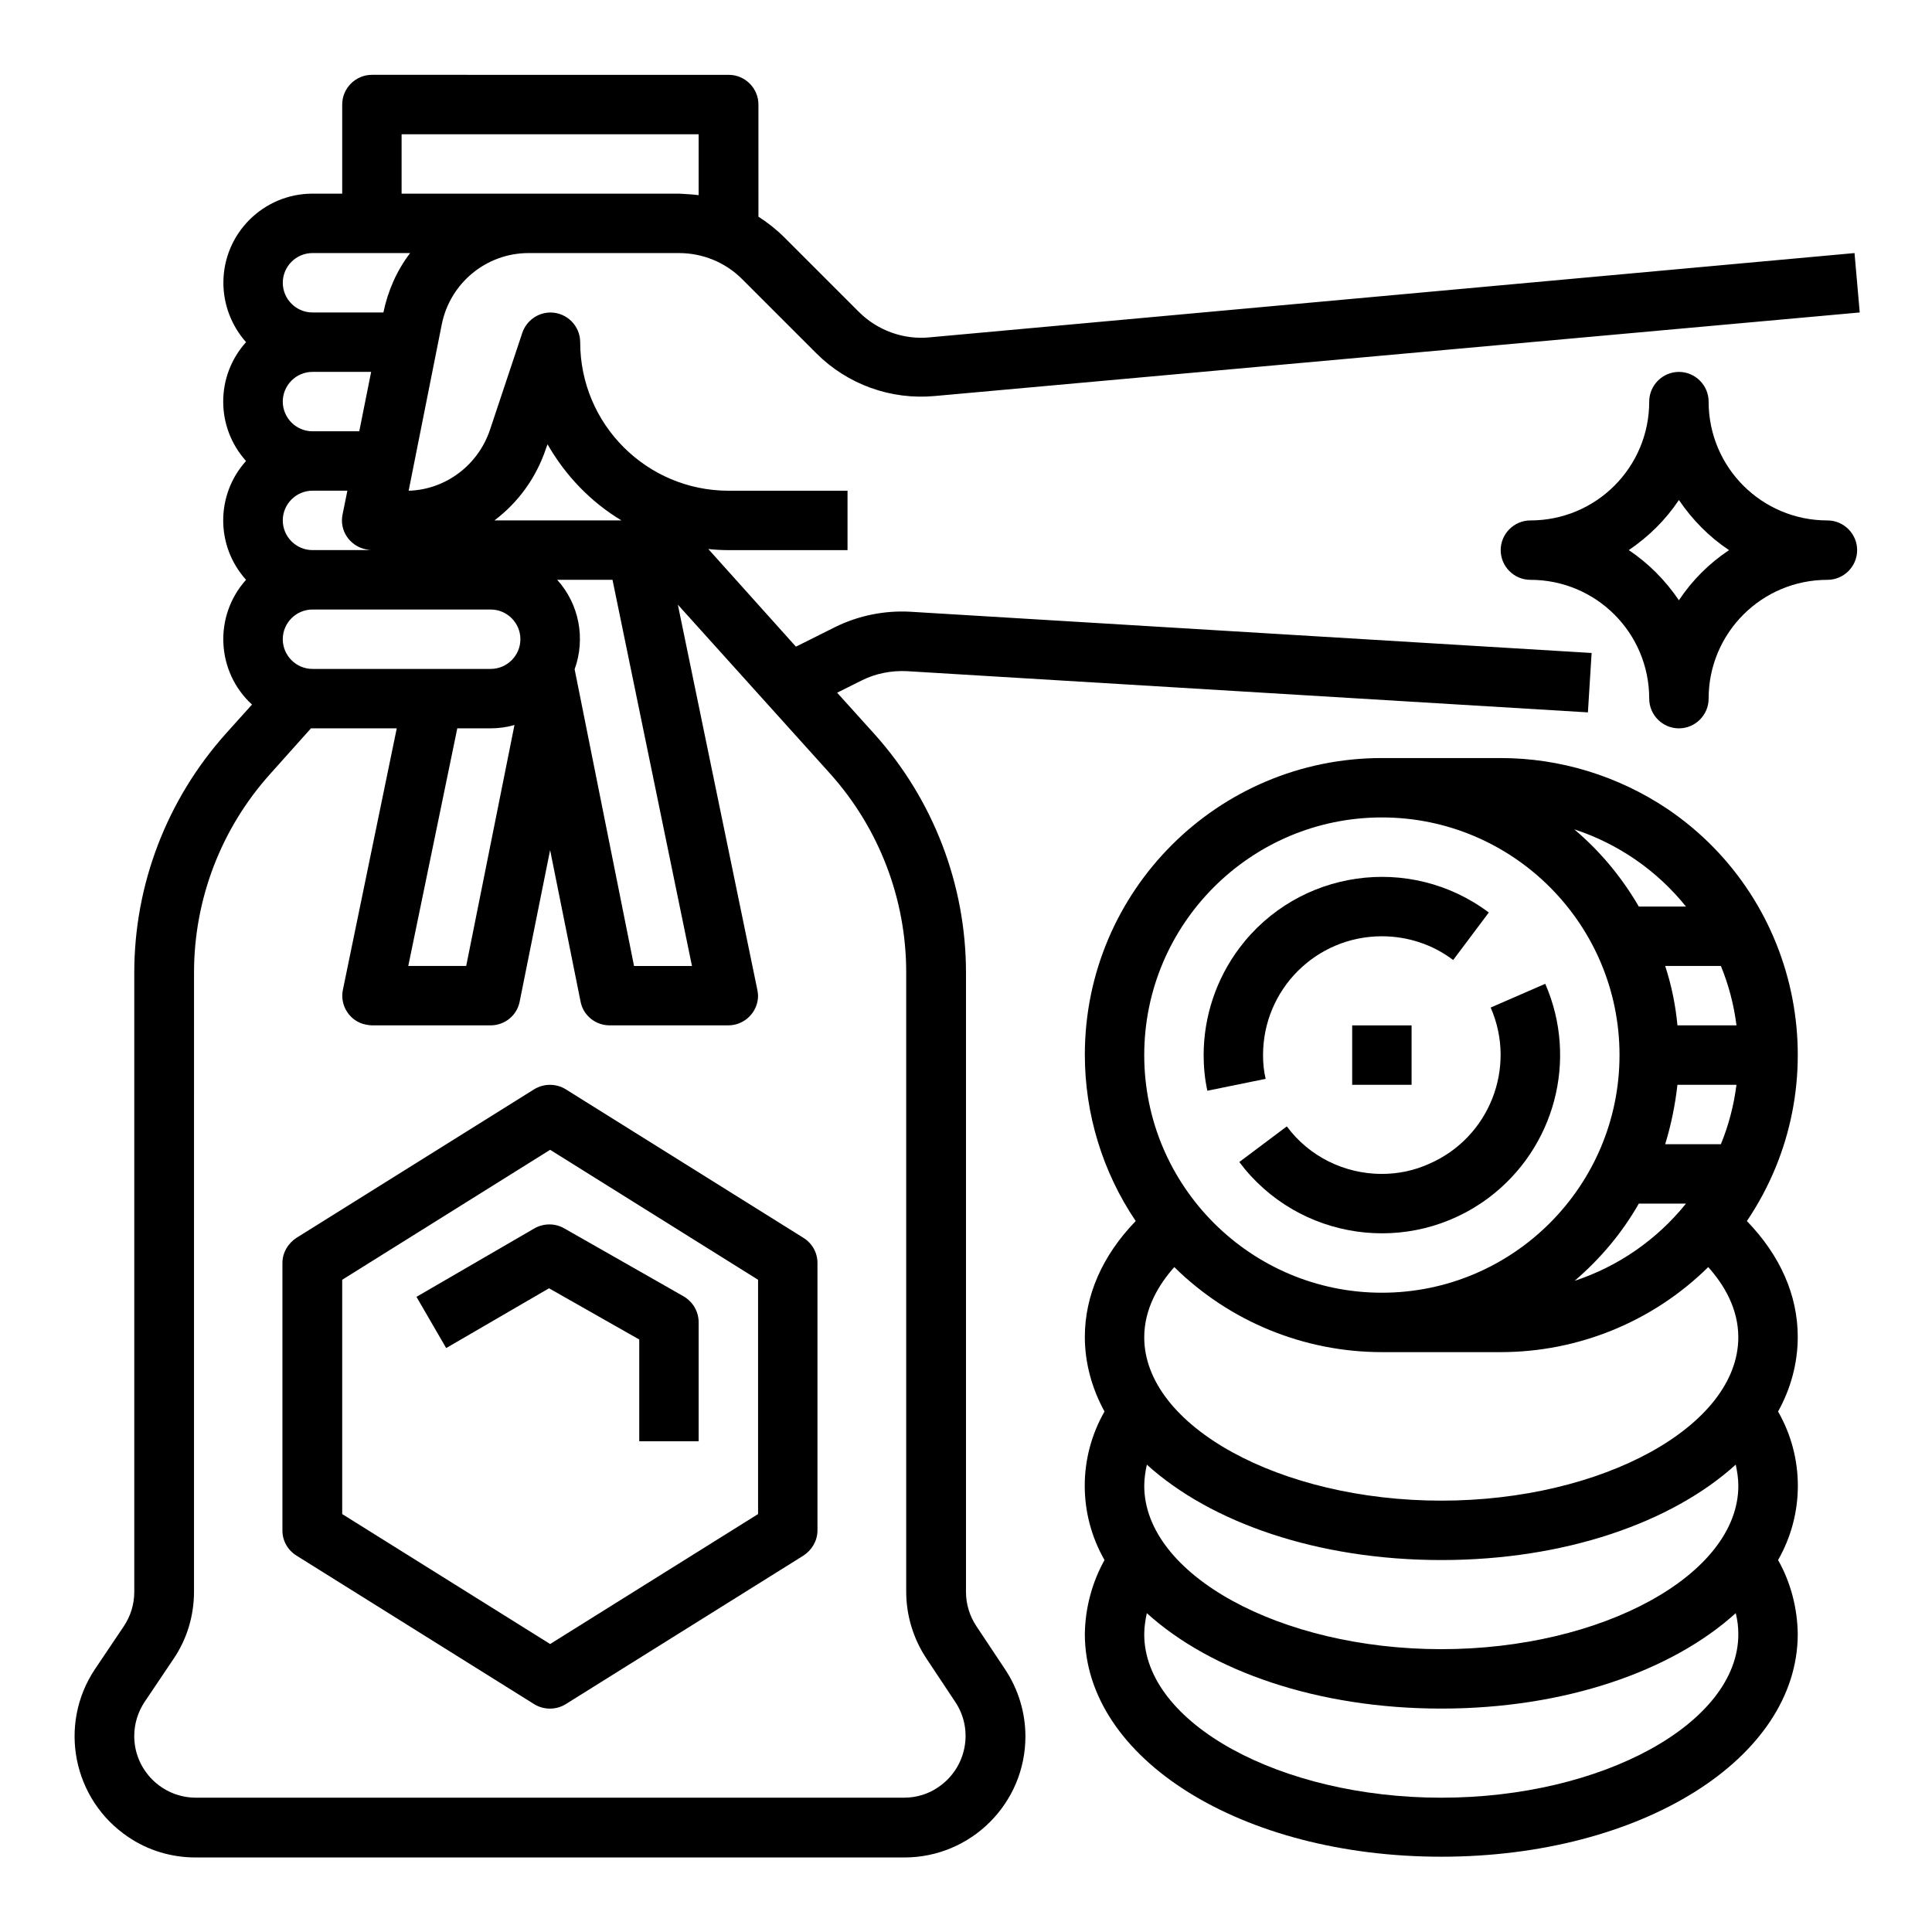
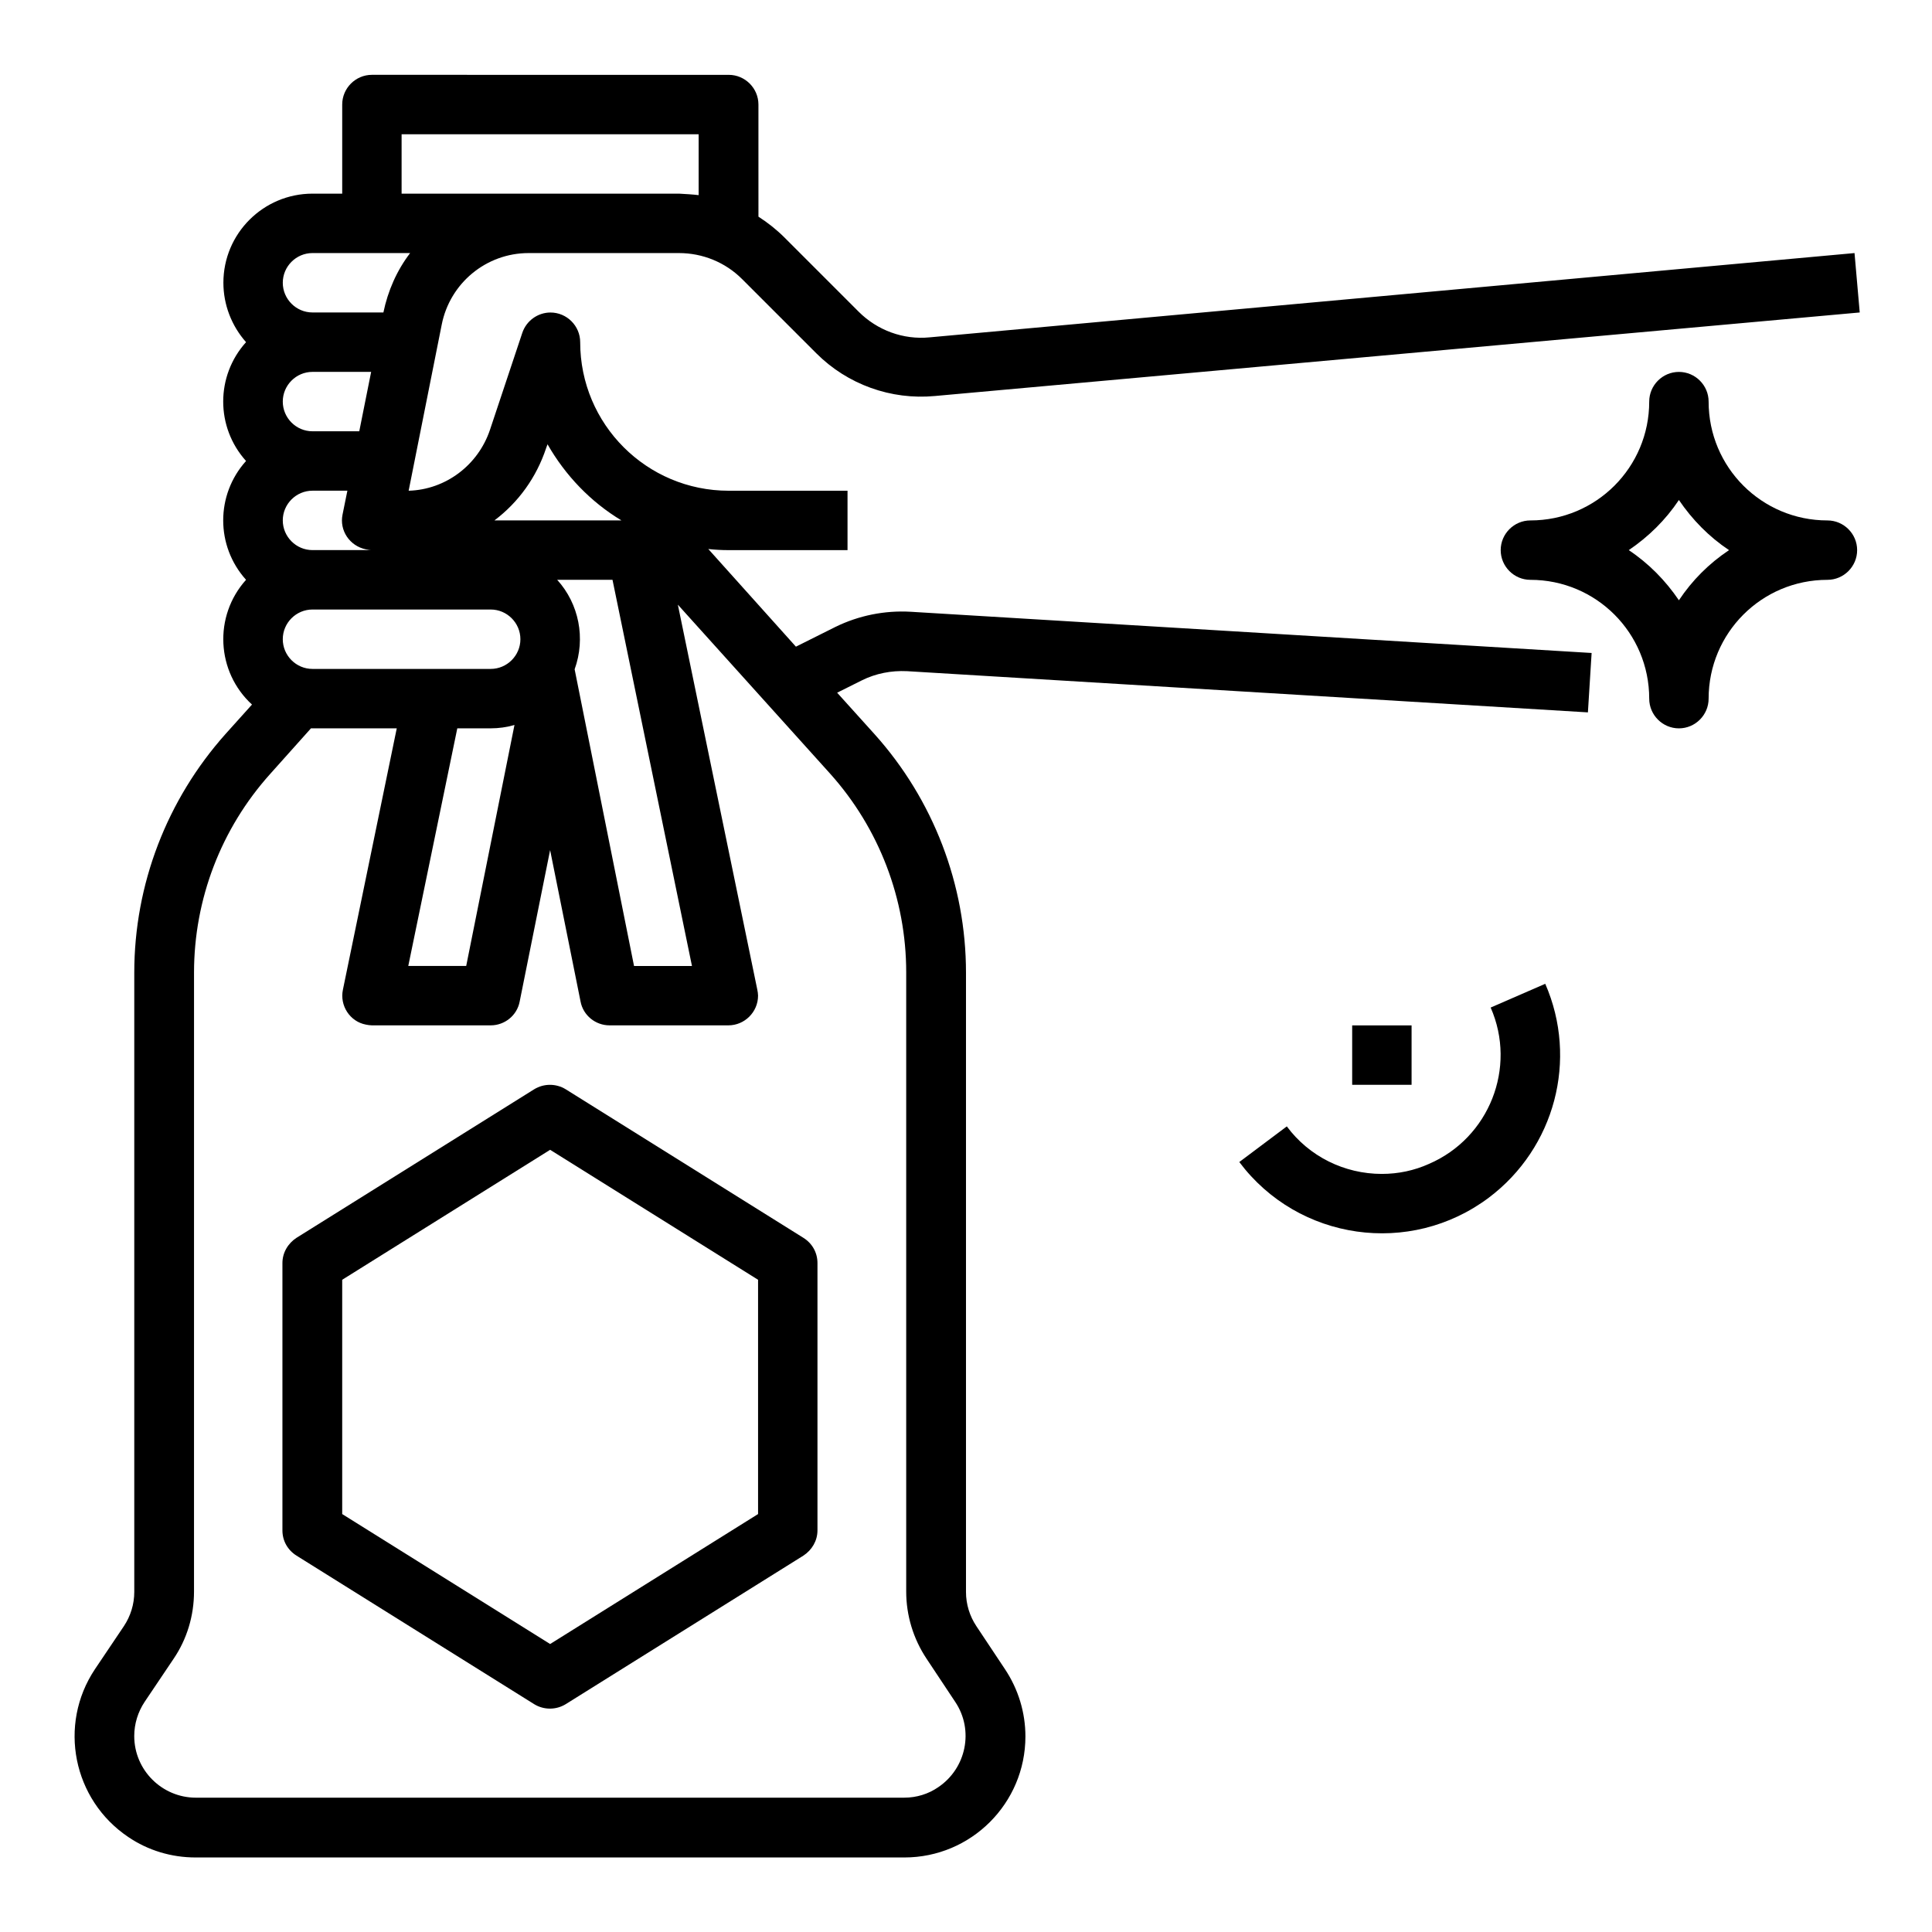
<svg xmlns="http://www.w3.org/2000/svg" fill="#000000" width="800px" height="800px" version="1.1" viewBox="144 144 512 512">
  <g>
    <path d="m402.75 574.95c-1.77-2.656-2.754-5.805-2.754-9.055v-164.13c0-23.32-8.66-45.855-24.207-63.172l-9.938-11.02 6.496-3.246c3.738-1.871 7.871-2.656 12.004-2.461l180.46 10.922 0.984-15.742-180.46-10.922c-6.887-0.395-13.777 0.984-19.977 4.035l-10.43 5.215-23.223-25.879c1.77 0.195 3.543 0.297 5.41 0.297h31.488v-15.742h-31.488c-21.746 0-39.359-17.613-39.359-39.359 0-4.328-3.543-7.871-7.871-7.871-3.344 0-6.394 2.164-7.477 5.41l-8.562 25.684c-3.148 9.348-11.711 15.844-21.551 16.137l8.758-43.984c2.164-11.031 11.809-19 23.023-19h39.852c6.297 0 12.301 2.461 16.727 6.887l19.68 19.68c8.266 8.266 19.777 12.398 31.391 11.316l245.12-22.141-1.379-15.742-245.11 22.336c-6.988 0.688-13.875-1.871-18.793-6.789l-19.68-19.68c-2.066-2.066-4.43-3.938-6.887-5.512l-0.004-29.715c0-4.328-3.543-7.871-7.871-7.871l-94.562-0.004c-4.328 0-7.871 3.543-7.871 7.871v23.617h-7.871c-12.988 0-23.617 10.527-23.617 23.617 0 5.805 2.164 11.414 6.004 15.742-8.07 8.953-8.07 22.535 0 31.488-8.07 8.953-8.07 22.535 0 31.488-8.66 9.645-7.871 24.402 1.574 33.062l-6.988 7.773c-15.547 17.418-24.207 39.855-24.207 63.273v164.13c0 3.246-0.984 6.394-2.754 9.055l-7.676 11.414c-9.84 14.762-5.805 34.637 8.855 44.477 5.215 3.543 11.414 5.41 17.809 5.41h187.85c17.711 0 32.078-14.367 32.078-32.078 0-6.297-1.871-12.496-5.41-17.809zm-175.94-253.68c-4.328 0-7.871-3.543-7.871-7.871s3.543-7.871 7.871-7.871h47.23c4.328 0 7.871 3.543 7.871 7.871s-3.543 7.871-7.871 7.871zm-7.871-39.359c0-4.328 3.543-7.871 7.871-7.871h9.25l-1.277 6.297c-0.887 4.231 1.871 8.363 6.199 9.25 0.492 0.098 0.984 0.195 1.574 0.195h-15.746c-4.328 0-7.871-3.543-7.871-7.871zm0-31.488c0-4.328 3.543-7.871 7.871-7.871h15.547l-3.148 15.742h-12.398c-4.328 0-7.871-3.543-7.871-7.871zm46.25 86.594h8.855c2.164 0 4.231-0.297 6.297-0.887l-12.793 63.863h-15.352zm31.094-15.648c2.953-8.168 1.18-17.32-4.625-23.715h14.66l21.059 102.34h-15.352zm-7.578-58.547 0.395-1.082c4.723 8.266 11.414 15.254 19.582 20.172h-33.652c6.394-4.82 11.117-11.414 13.676-19.09zm-38.277-83.246h78.719v16.137c-1.672-0.195-3.445-0.297-5.215-0.395h-73.504zm-23.617 31.488h25.879c-3.543 4.625-5.902 10.035-7.086 15.742h-18.793c-4.328 0-7.871-3.543-7.871-7.871s3.543-7.871 7.871-7.871zm156.85 409.34h-187.75c-8.953 0-16.336-7.281-16.336-16.336 0-3.246 0.984-6.394 2.754-9.055l7.676-11.414c3.543-5.215 5.41-11.414 5.41-17.809l0.004-164.03c0-19.484 7.184-38.18 20.172-52.645l10.824-12.102h0.395 22.336l-14.27 69.273c-0.887 4.231 1.871 8.461 6.102 9.25 0.492 0.098 1.082 0.195 1.574 0.195h31.488c3.738 0 6.988-2.656 7.676-6.297l8.07-40.148 8.07 40.148c0.688 3.641 3.938 6.297 7.676 6.297h31.488c4.328 0 7.871-3.543 7.871-7.871 0-0.492-0.098-1.082-0.195-1.574l-21.059-102.04 40.344 44.773c12.988 14.465 20.172 33.258 20.172 52.645v164.13c0 6.297 1.871 12.496 5.41 17.809l7.578 11.414c5.019 7.477 2.953 17.613-4.527 22.633-2.562 1.77-5.711 2.754-8.957 2.754z" />
    <path d="m628.29 281.92c-17.418 0-31.488-14.07-31.488-31.488 0-4.328-3.543-7.871-7.871-7.871-4.328 0-7.871 3.543-7.871 7.871 0 17.418-14.07 31.488-31.488 31.488-4.328 0-7.871 3.543-7.871 7.871 0 4.328 3.543 7.871 7.871 7.871 17.418 0 31.488 14.07 31.488 31.488 0 4.328 3.543 7.871 7.871 7.871 4.328 0 7.871-3.543 7.871-7.871 0-17.418 14.07-31.488 31.488-31.488 4.328 0 7.871-3.543 7.871-7.871 0-4.328-3.543-7.871-7.871-7.871zm-39.363 21.156c-3.543-5.215-7.969-9.742-13.285-13.285 5.215-3.543 9.742-7.969 13.285-13.285 3.543 5.215 7.969 9.742 13.285 13.285-5.312 3.543-9.742 7.973-13.285 13.285z" />
-     <path d="m541.7 344.89h-31.488c-43.492 0-78.719 35.227-78.719 78.621 0 15.742 4.723 31.094 13.48 44.082-8.855 9.152-13.48 19.777-13.48 30.699 0 6.887 1.871 13.676 5.215 19.777-6.988 12.203-6.988 27.16 0 39.359-3.344 6.004-5.117 12.793-5.215 19.582 0 33.062 41.523 59.039 94.465 59.039 52.938 0 94.465-25.977 94.465-59.039-0.098-6.887-1.871-13.676-5.215-19.582 6.988-12.203 6.988-27.16 0-39.359 3.344-6.004 5.215-12.793 5.215-19.777 0-11.02-4.625-21.551-13.48-30.699 24.305-36.016 14.859-84.918-21.059-109.22-13.09-8.758-28.441-13.48-44.184-13.48zm62.977 192.86c0 23.52-36.016 43.297-78.719 43.297-42.707 0-78.719-19.777-78.719-43.297 0-1.871 0.297-3.836 0.688-5.609 16.926 15.352 45.266 25.289 78.031 25.289s61.105-9.938 78.031-25.289c0.391 1.773 0.688 3.742 0.688 5.609zm-78.723 3.938c-42.707 0-78.719-19.777-78.719-43.297 0-7.578 3.836-13.973 7.969-18.598 14.66 14.465 34.441 22.535 55.004 22.535h31.488c20.566 0 40.344-8.07 55.004-22.535 4.133 4.625 7.969 10.922 7.969 18.598 0.008 23.52-36.008 43.297-78.715 43.297zm52.352-78.719h12.496c-7.676 9.543-17.91 16.629-29.52 20.469 6.789-5.809 12.594-12.695 17.023-20.469zm21.746-15.746h-14.762c1.574-5.117 2.656-10.43 3.246-15.742h15.645c-0.684 5.41-2.062 10.723-4.129 15.742zm-11.512-31.488c-0.492-5.312-1.574-10.629-3.246-15.742h14.762c2.066 5.019 3.445 10.332 4.133 15.742zm2.262-31.488h-12.496c-4.527-7.773-10.234-14.66-17.121-20.469 11.707 3.84 21.941 10.926 29.617 20.469zm-80.59-23.617c34.734 0 62.977 28.242 62.977 62.977s-28.242 62.977-62.977 62.977-62.977-28.242-62.977-62.977 28.242-62.977 62.977-62.977zm15.742 259.78c-42.707 0-78.719-19.777-78.719-43.297 0-1.871 0.297-3.836 0.688-5.609 16.926 15.352 45.266 25.289 78.031 25.289s61.105-9.938 78.031-25.289c0.492 1.871 0.688 3.738 0.688 5.609 0.004 23.52-36.012 43.297-78.719 43.297z" />
-     <path d="m478.72 423.61c0-17.418 14.07-31.488 31.488-31.488 6.789 0 13.48 2.164 18.895 6.297l9.445-12.594c-20.859-15.645-50.48-11.414-66.125 9.445-6.102 8.168-9.445 18.105-9.445 28.34 0 3.148 0.297 6.297 0.984 9.445l15.449-3.148c-0.496-2.062-0.691-4.129-0.691-6.297z" />
    <path d="m510.21 455.1c-9.938 0-19.285-4.625-25.191-12.594l-12.594 9.445c15.645 20.859 45.266 25.094 66.125 9.445 17.516-13.188 23.715-36.605 14.957-56.68l-14.465 6.297c6.988 15.941-0.395 34.539-16.336 41.426-3.934 1.777-8.168 2.66-12.496 2.66z" />
    <path d="m502.34 415.74h15.742v15.742h-15.742z" />
    <path d="m356.9 472.03-62.977-39.359c-2.559-1.574-5.805-1.574-8.363 0l-62.977 39.359c-2.262 1.477-3.738 3.938-3.738 6.691v70.848c0 2.754 1.379 5.215 3.738 6.691l62.977 39.359c2.559 1.574 5.805 1.574 8.363 0l62.977-39.359c2.262-1.477 3.738-3.938 3.738-6.691v-70.848c0-2.754-1.375-5.215-3.738-6.691zm-12.004 73.211-55.105 34.441-55.105-34.441v-62.09l55.105-34.441 55.105 34.441z" />
-     <path d="m285.56 469.57-31.191 18.105 7.871 13.578 27.258-15.844 23.91 13.578v26.965h15.742v-31.488c0-2.856-1.477-5.41-3.938-6.887l-31.785-18.105c-2.453-1.379-5.504-1.277-7.867 0.098z" />
  </g>
</svg>